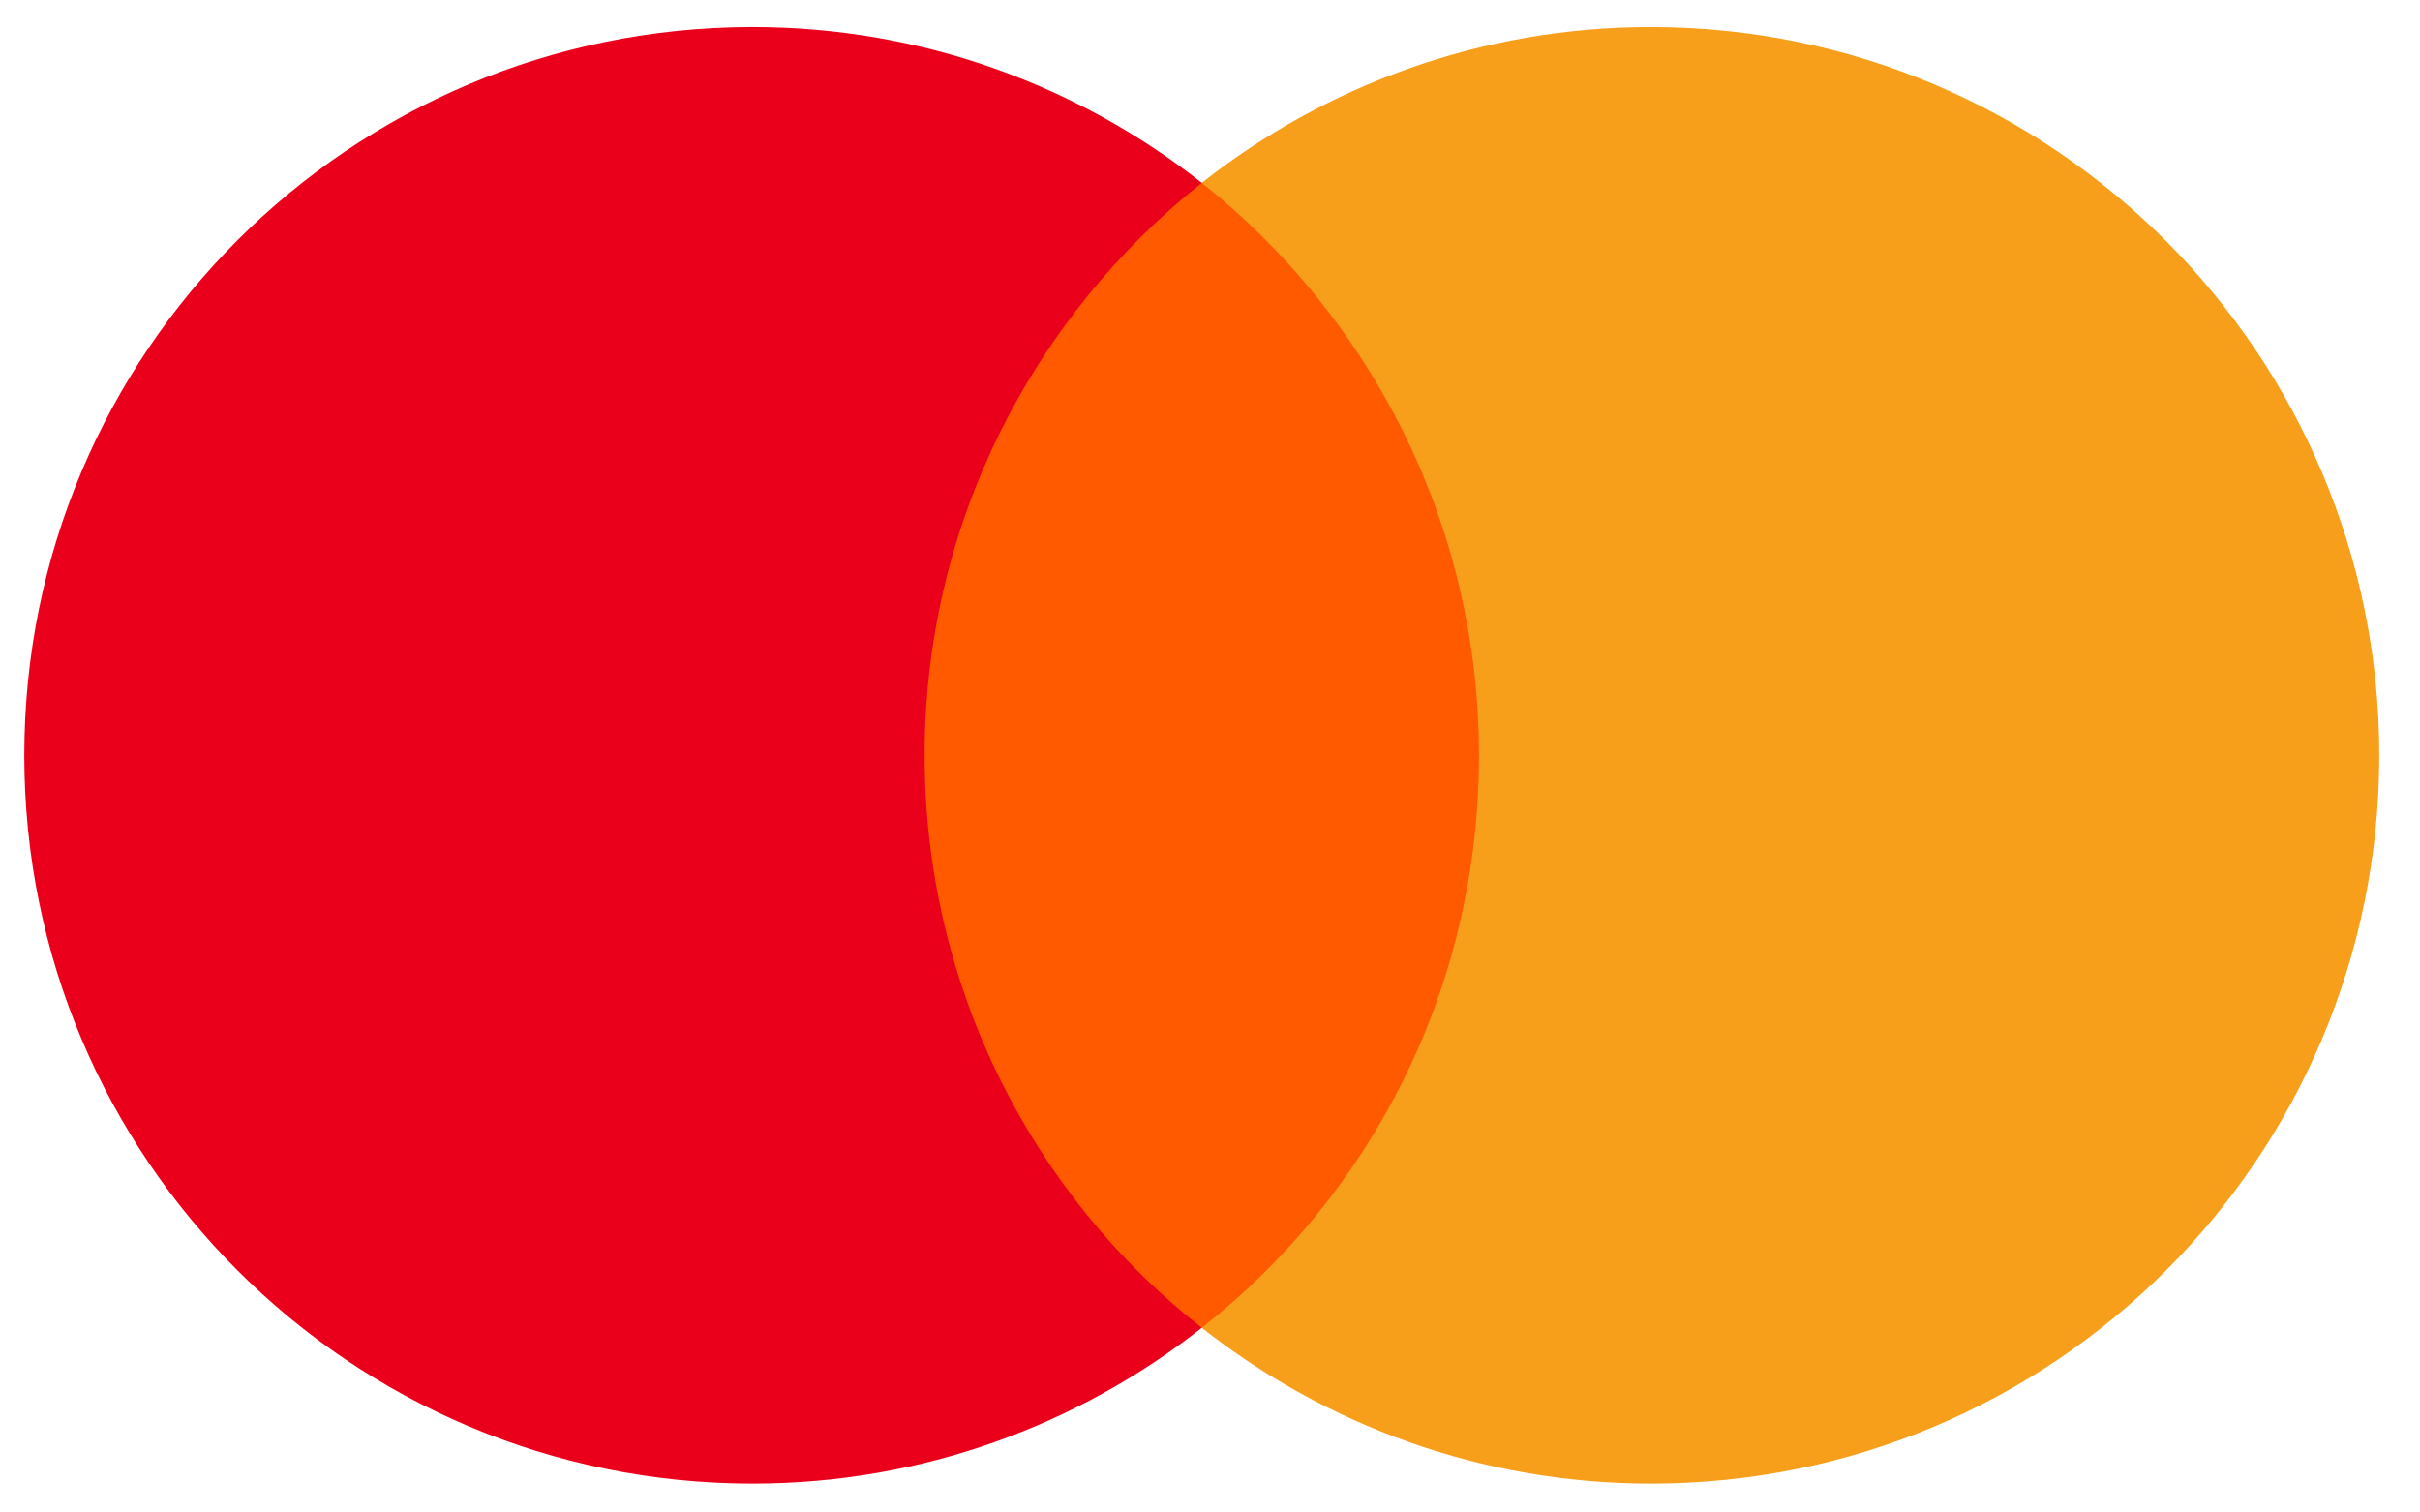
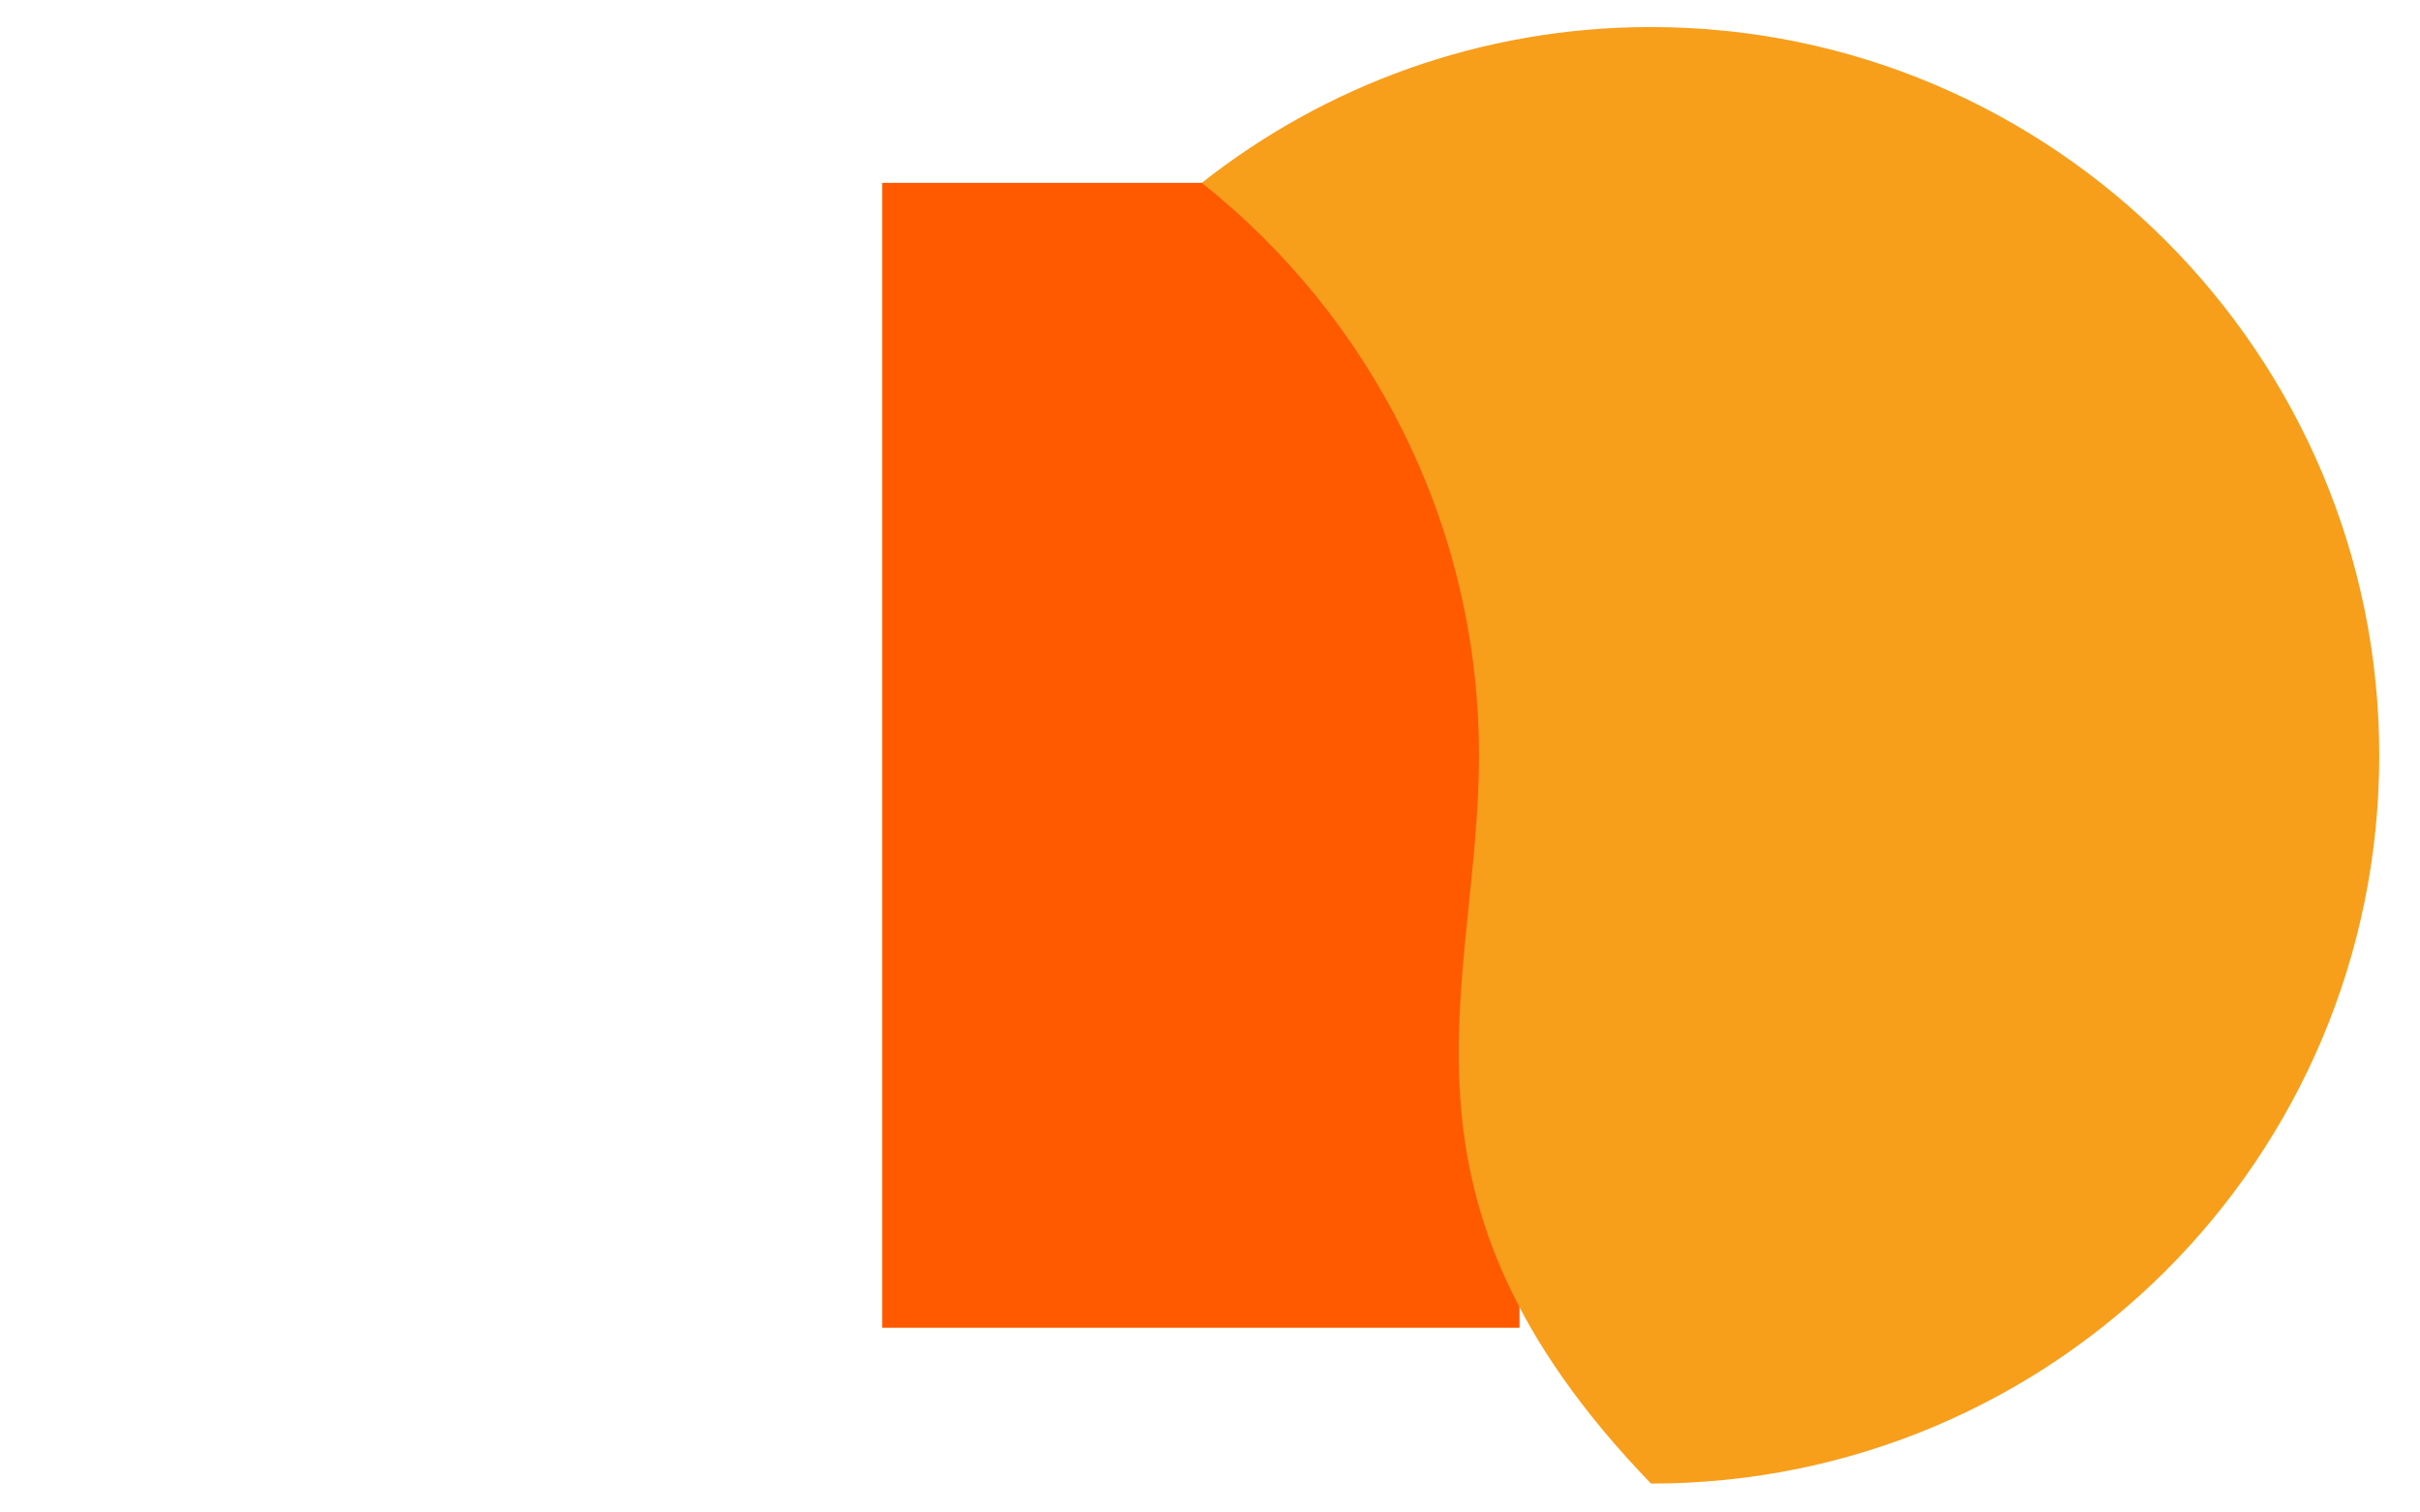
<svg xmlns="http://www.w3.org/2000/svg" width="56" height="35" viewBox="0 0 56 35" fill="none">
  <g id="Mastercard-logo 1" clip-path="url(#clip0_1883_12965)">
    <g id="Group">
      <path id="rect19" d="M35.162 4.231H20.414V30.726H35.162V4.231Z" fill="#FF5A00" />
-       <path id="XMLID_330_" d="M21.396 17.478C21.396 12.095 23.927 7.318 27.81 4.231C24.952 1.984 21.347 0.626 17.415 0.626C8.1 0.626 0.562 8.163 0.562 17.478C0.562 26.794 8.1 34.331 17.415 34.331C21.347 34.331 24.952 32.973 27.81 30.726C23.921 27.683 21.396 22.861 21.396 17.478Z" fill="#EB001B" />
-       <path id="path22" d="M55.057 17.478C55.057 26.794 47.52 34.331 38.205 34.331C34.273 34.331 30.668 32.973 27.81 30.726C31.742 27.633 34.224 22.861 34.224 17.478C34.224 12.095 31.693 7.318 27.81 4.231C30.662 1.984 34.267 0.626 38.199 0.626C47.52 0.626 55.057 8.212 55.057 17.478Z" fill="#F79E1B" />
+       <path id="path22" d="M55.057 17.478C55.057 26.794 47.52 34.331 38.205 34.331C31.742 27.633 34.224 22.861 34.224 17.478C34.224 12.095 31.693 7.318 27.81 4.231C30.662 1.984 34.267 0.626 38.199 0.626C47.52 0.626 55.057 8.212 55.057 17.478Z" fill="#F79E1B" />
    </g>
  </g>
  <defs>
    <clipPath id="clip0_1883_12965">
      <rect width="55.018" height="33.857" fill="white" transform="translate(0.562 0.627)" />
    </clipPath>
  </defs>
</svg>